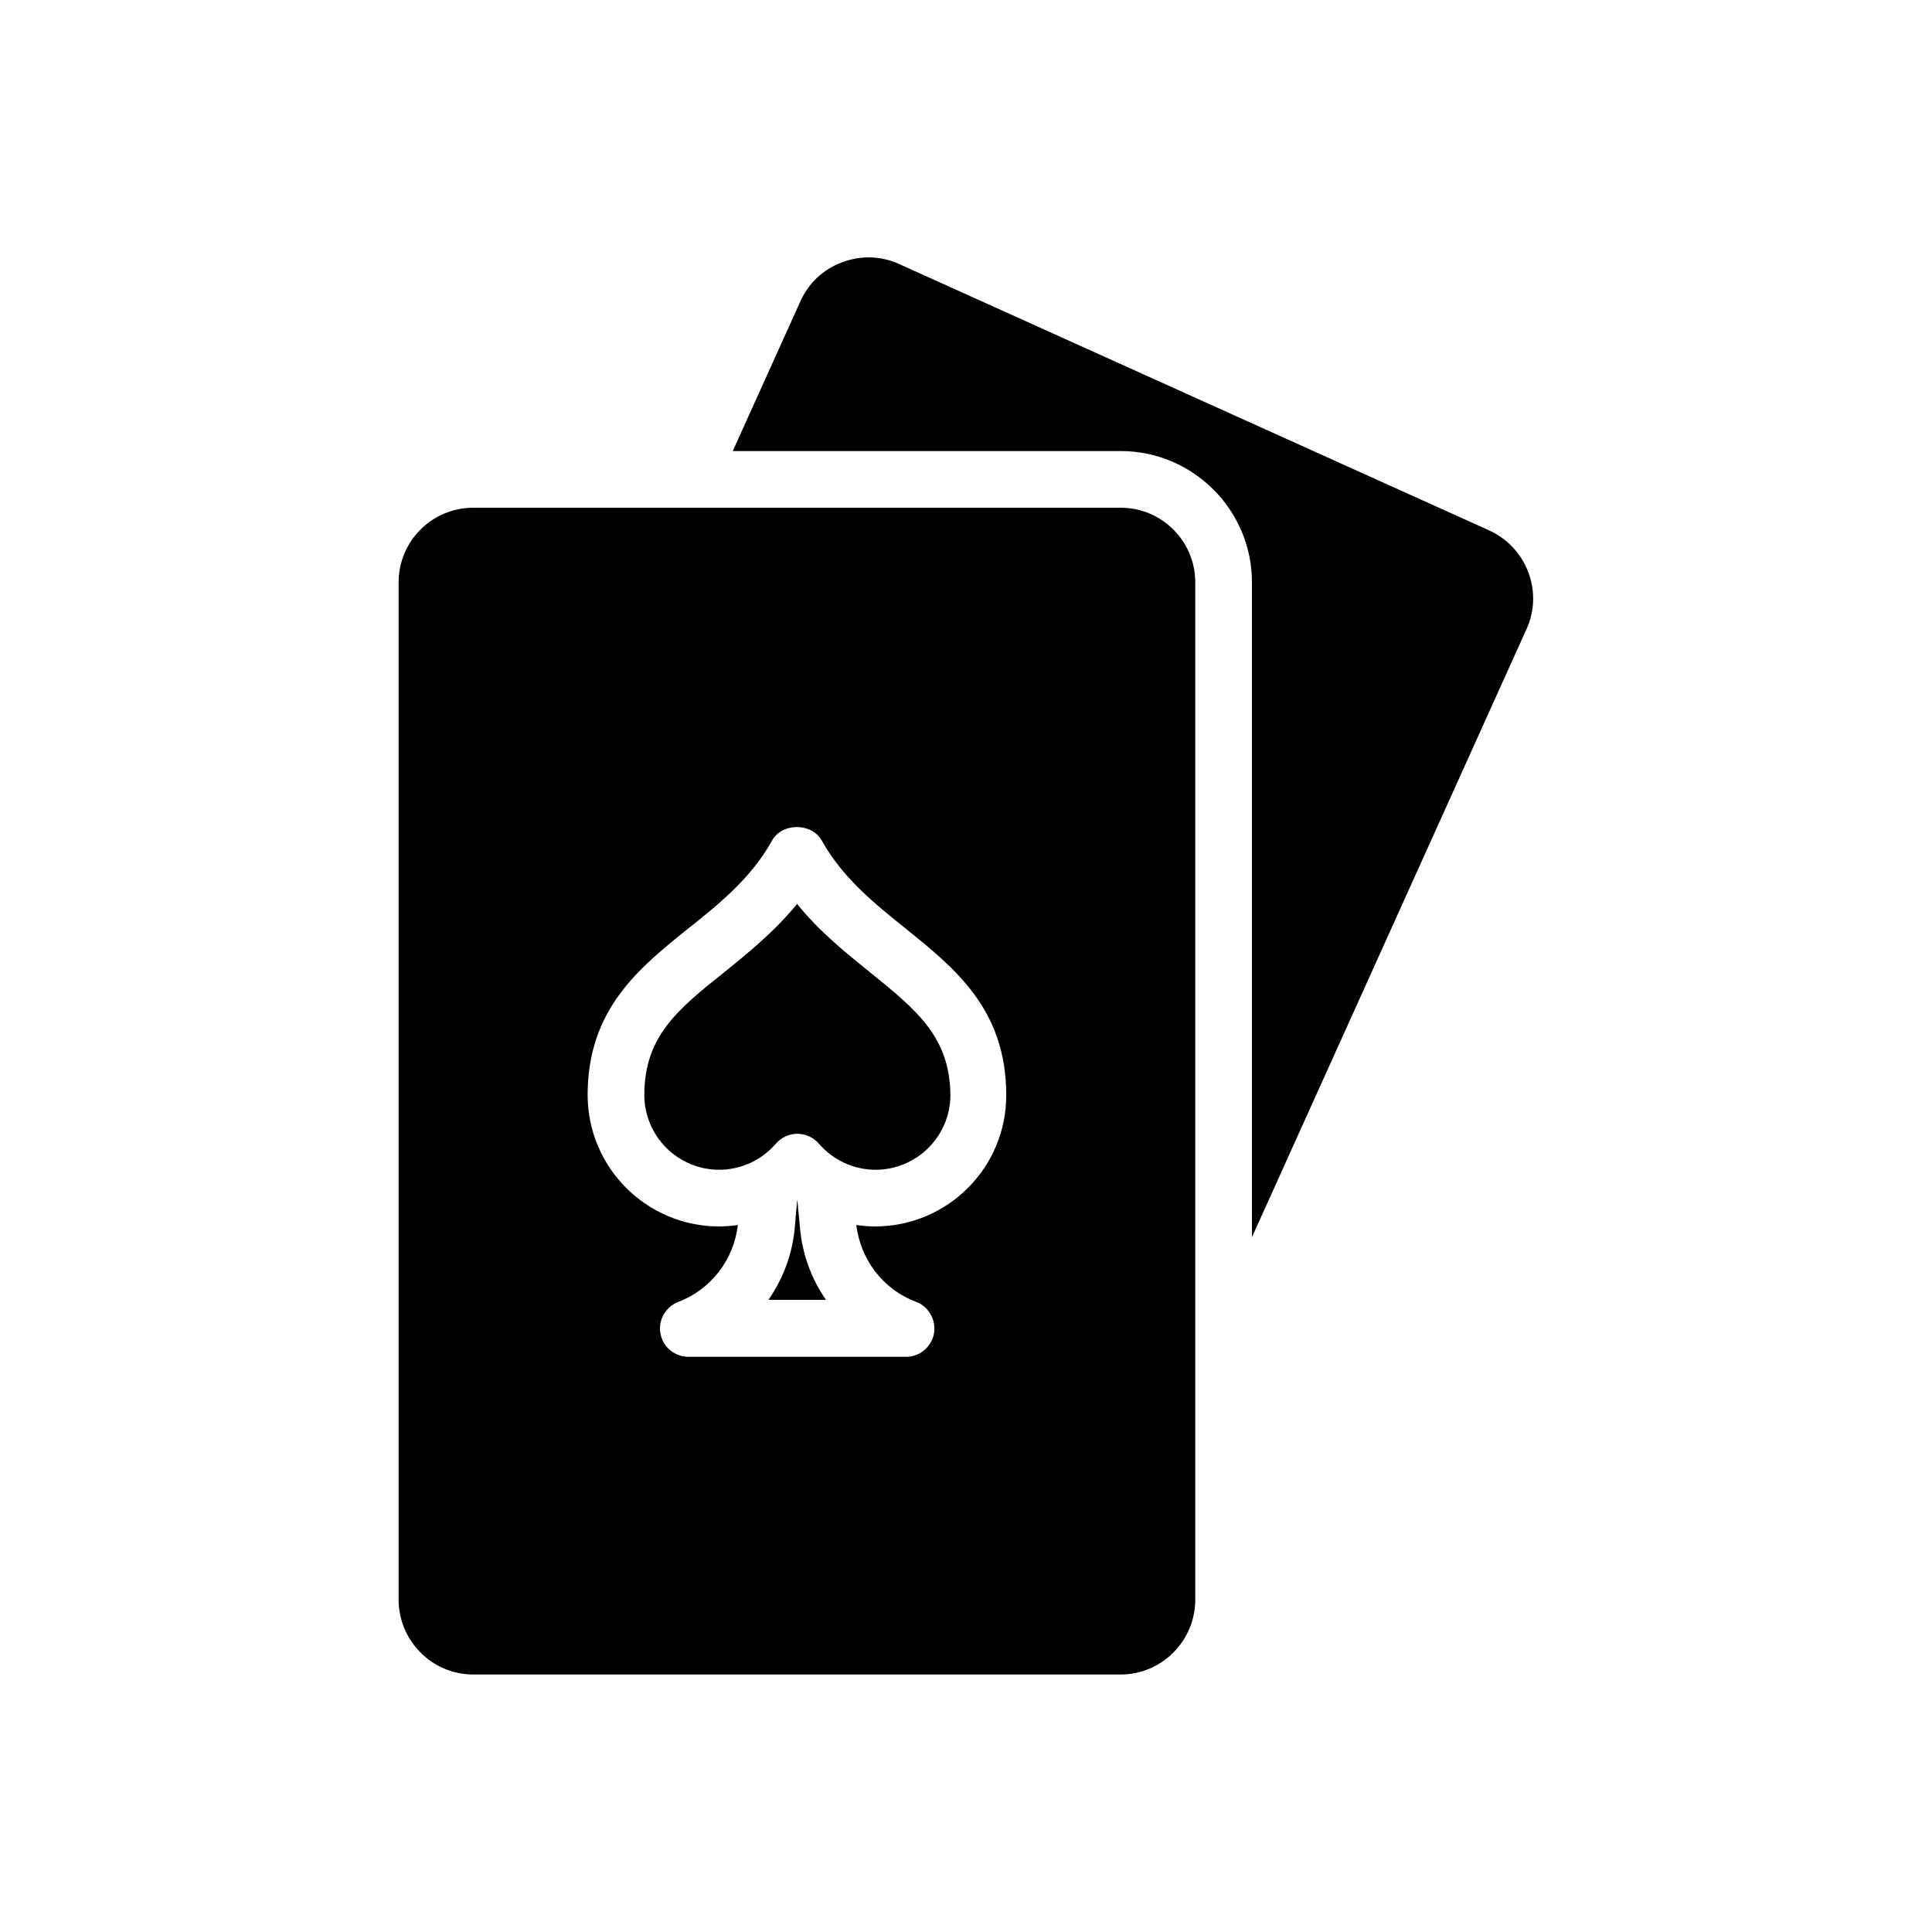
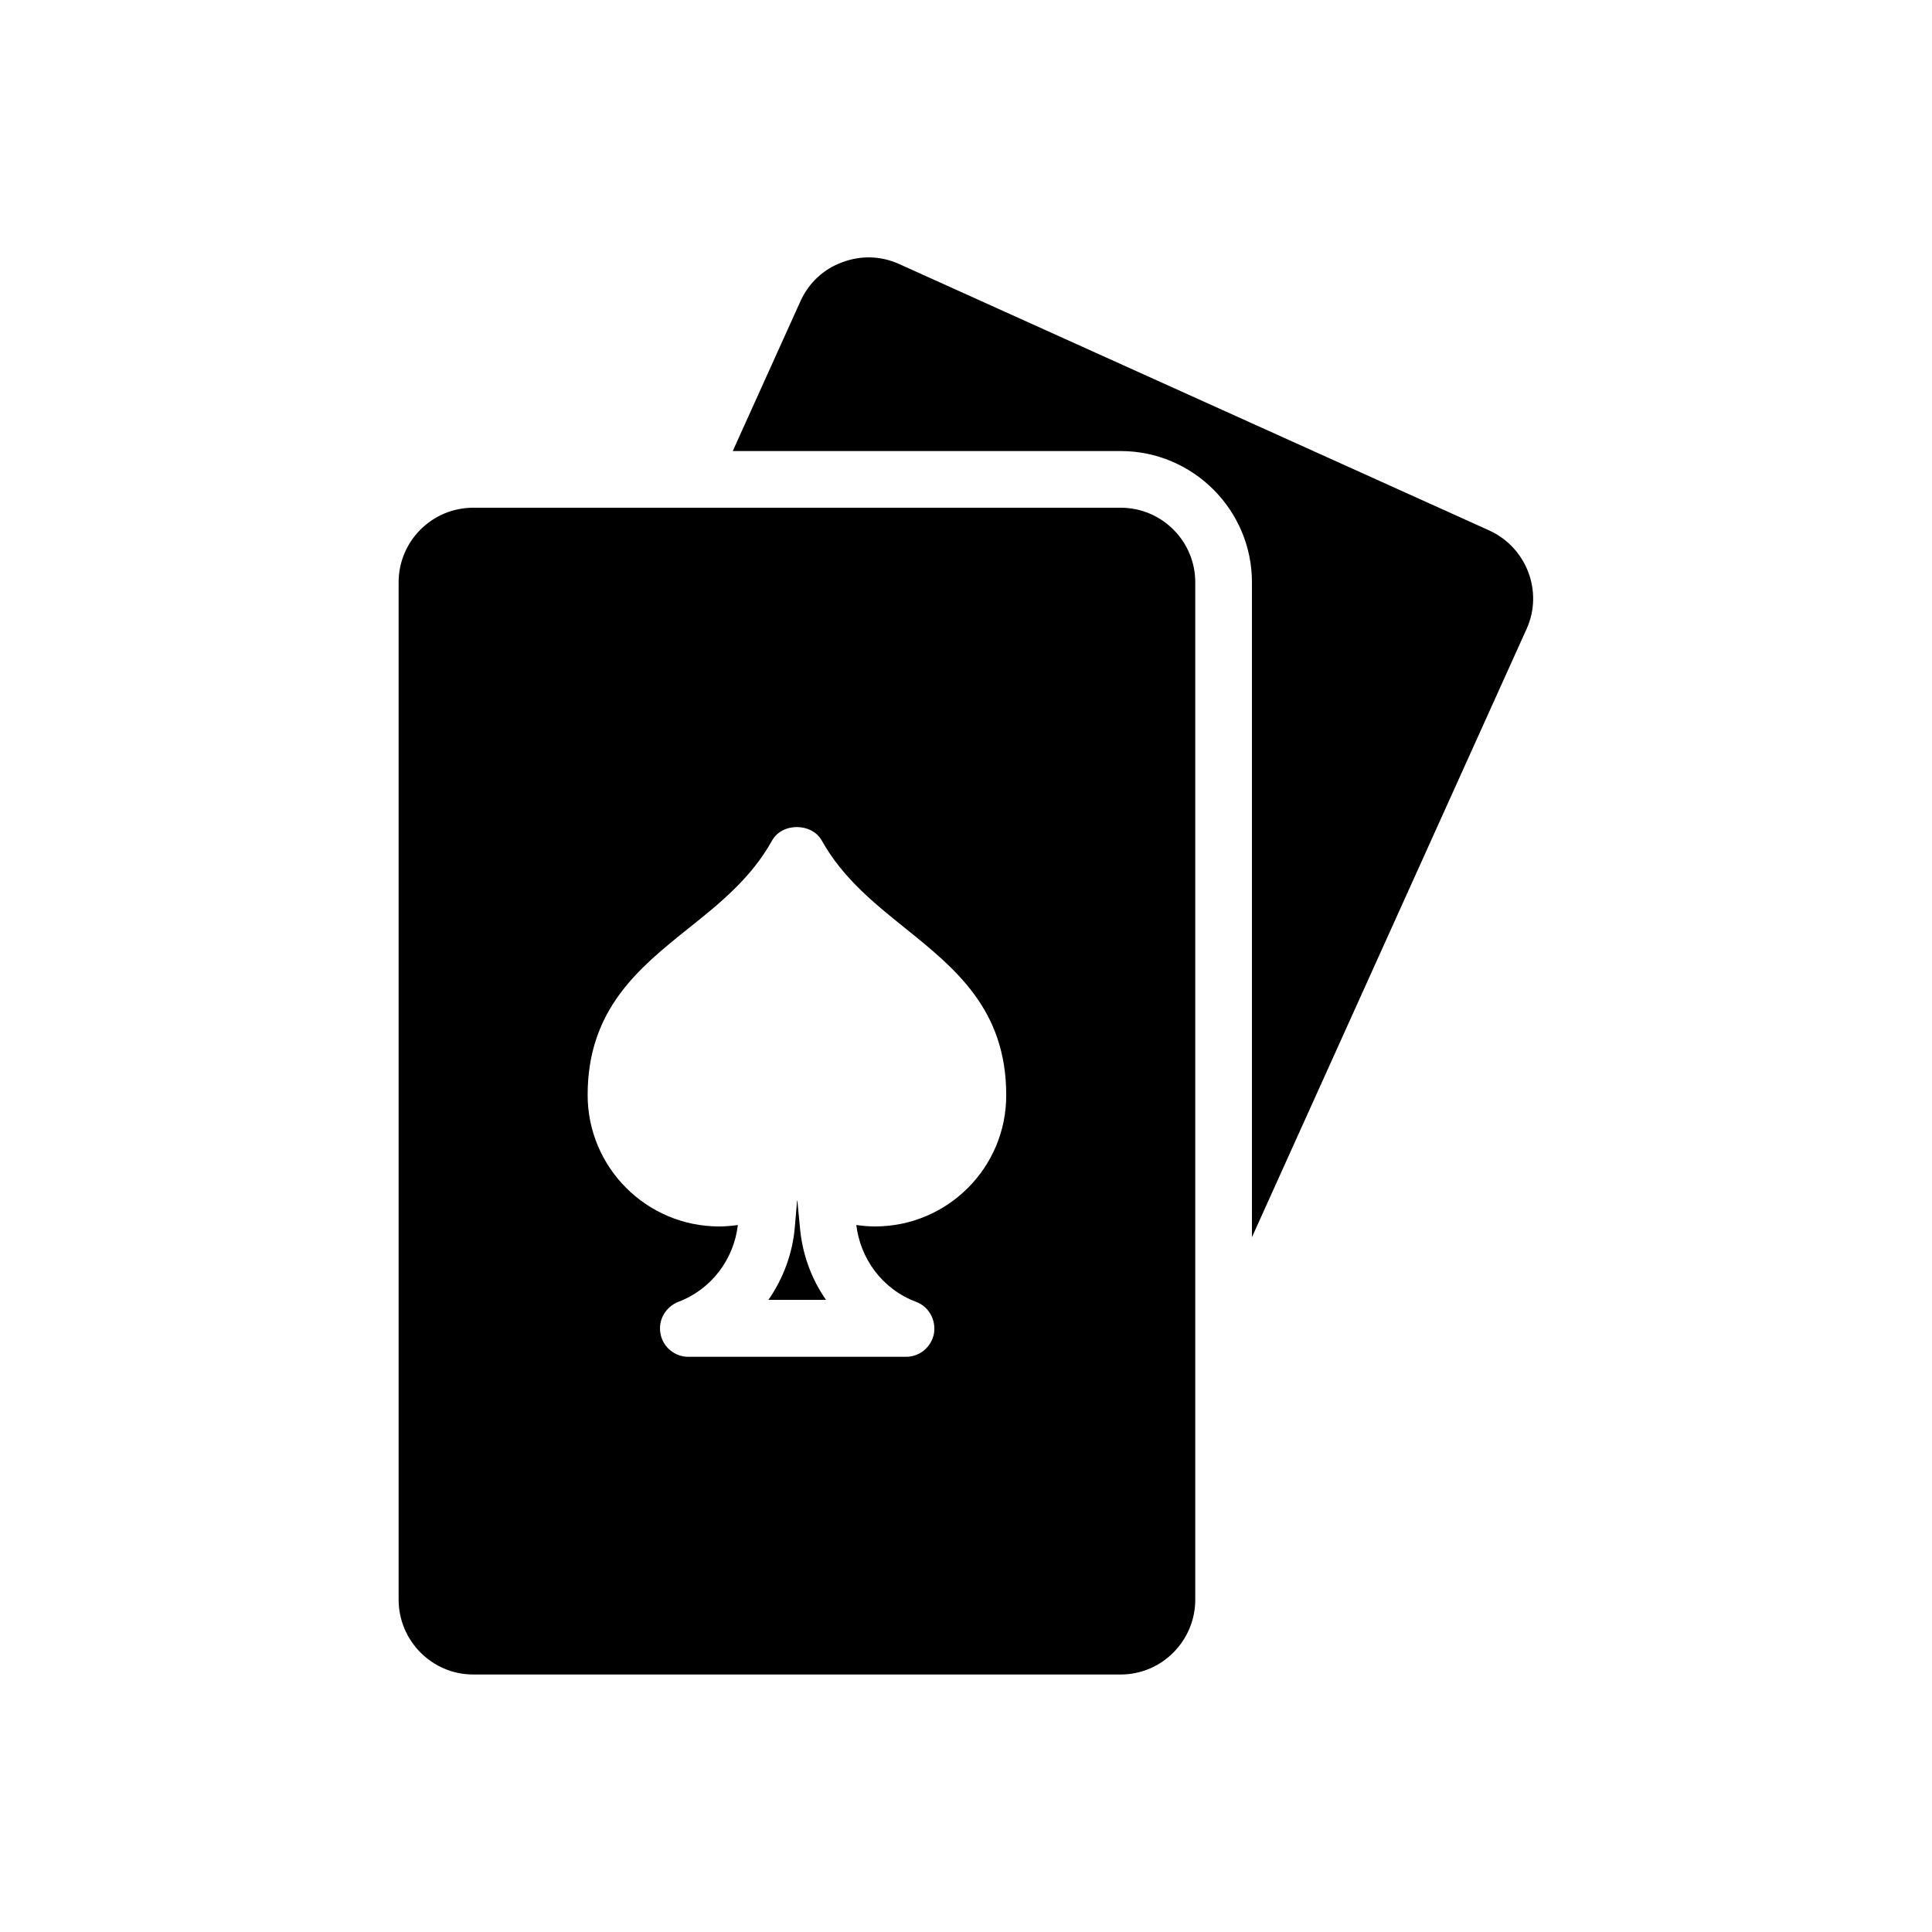
<svg xmlns="http://www.w3.org/2000/svg" version="1.1" id="Layer_1" x="0px" y="0px" width="1200px" height="1200px" viewBox="0 0 1200 1200" enable-background="new 0 0 1200 1200" xml:space="preserve">
  <g>
    <path d="M948.168,390.702c10.562-23.233,0-50.697-23.234-61.258L558.452,163.981c-11.27-5.102-23.767-5.456-35.384-1.055   c-11.617,4.225-20.773,12.852-25.874,24.114l-42.071,93.117h240.978c44.886,0,81.501,36.615,81.501,81.501V768.45L948.168,390.702z   " />
-     <path d="M540.319,603.868c-14.787-11.971-31.155-24.994-45.237-42.421c-14.082,17.252-30.454,30.454-45.237,42.421   c-28.869,23.058-49.637,39.781-49.637,76.22c0,25.524,20.773,46.471,46.471,46.471c13.377,0,26.229-5.81,35.205-16.193   c3.345-3.871,8.272-6.161,13.377-6.161c5.105,0,10.032,2.29,13.377,6.161c8.801,10.211,21.653,16.193,35.205,16.193   c25.524,0,46.471-20.773,46.471-46.471C589.961,643.829,569.014,627.106,540.319,603.868L540.319,603.868z" />
    <path d="M495.257,745.744C495.082,745.744,495.082,745.744,495.257,745.744h-0.175l-1.41,16.547   c-1.41,16.372-7.216,31.86-16.372,45.061h35.735c-9.331-13.377-14.787-28.869-16.193-45.061L495.257,745.744z" />
    <path d="M293.885,315.364c-25.524,0-46.296,20.773-46.296,46.296v631.929c0,25.524,20.773,46.471,46.296,46.471h402.217   c25.524,0,46.296-20.948,46.296-46.471V361.66c0-25.524-20.773-46.296-46.296-46.296L293.885,315.364z M543.488,761.763   c-3.871,0-7.746-0.351-11.617-0.88c1.231,10.211,5.105,20.068,11.442,28.514c6.511,8.626,15.312,15.312,25.699,19.188   c7.921,2.991,12.497,11.266,11.091,19.713c-1.585,8.272-8.801,14.432-17.252,14.432l-135.363,0.003   c-8.451,0-15.842-6.161-17.252-14.432c-1.585-8.451,3.17-16.547,11.091-19.713c20.243-7.57,34.5-26.229,36.965-47.702   c-3.871,0.529-7.746,0.88-11.617,0.88c-45.061,0-81.676-36.615-81.676-81.676c0-53.158,31.86-78.861,62.664-103.503   c19.188-15.312,38.901-31.155,51.927-54.568c6.161-11.091,24.468-11.091,30.804,0c13.027,23.413,32.915,39.255,51.927,54.568   c30.804,24.819,62.664,50.342,62.664,103.503C625.164,725.148,588.55,761.763,543.488,761.763L543.488,761.763z" />
  </g>
</svg>